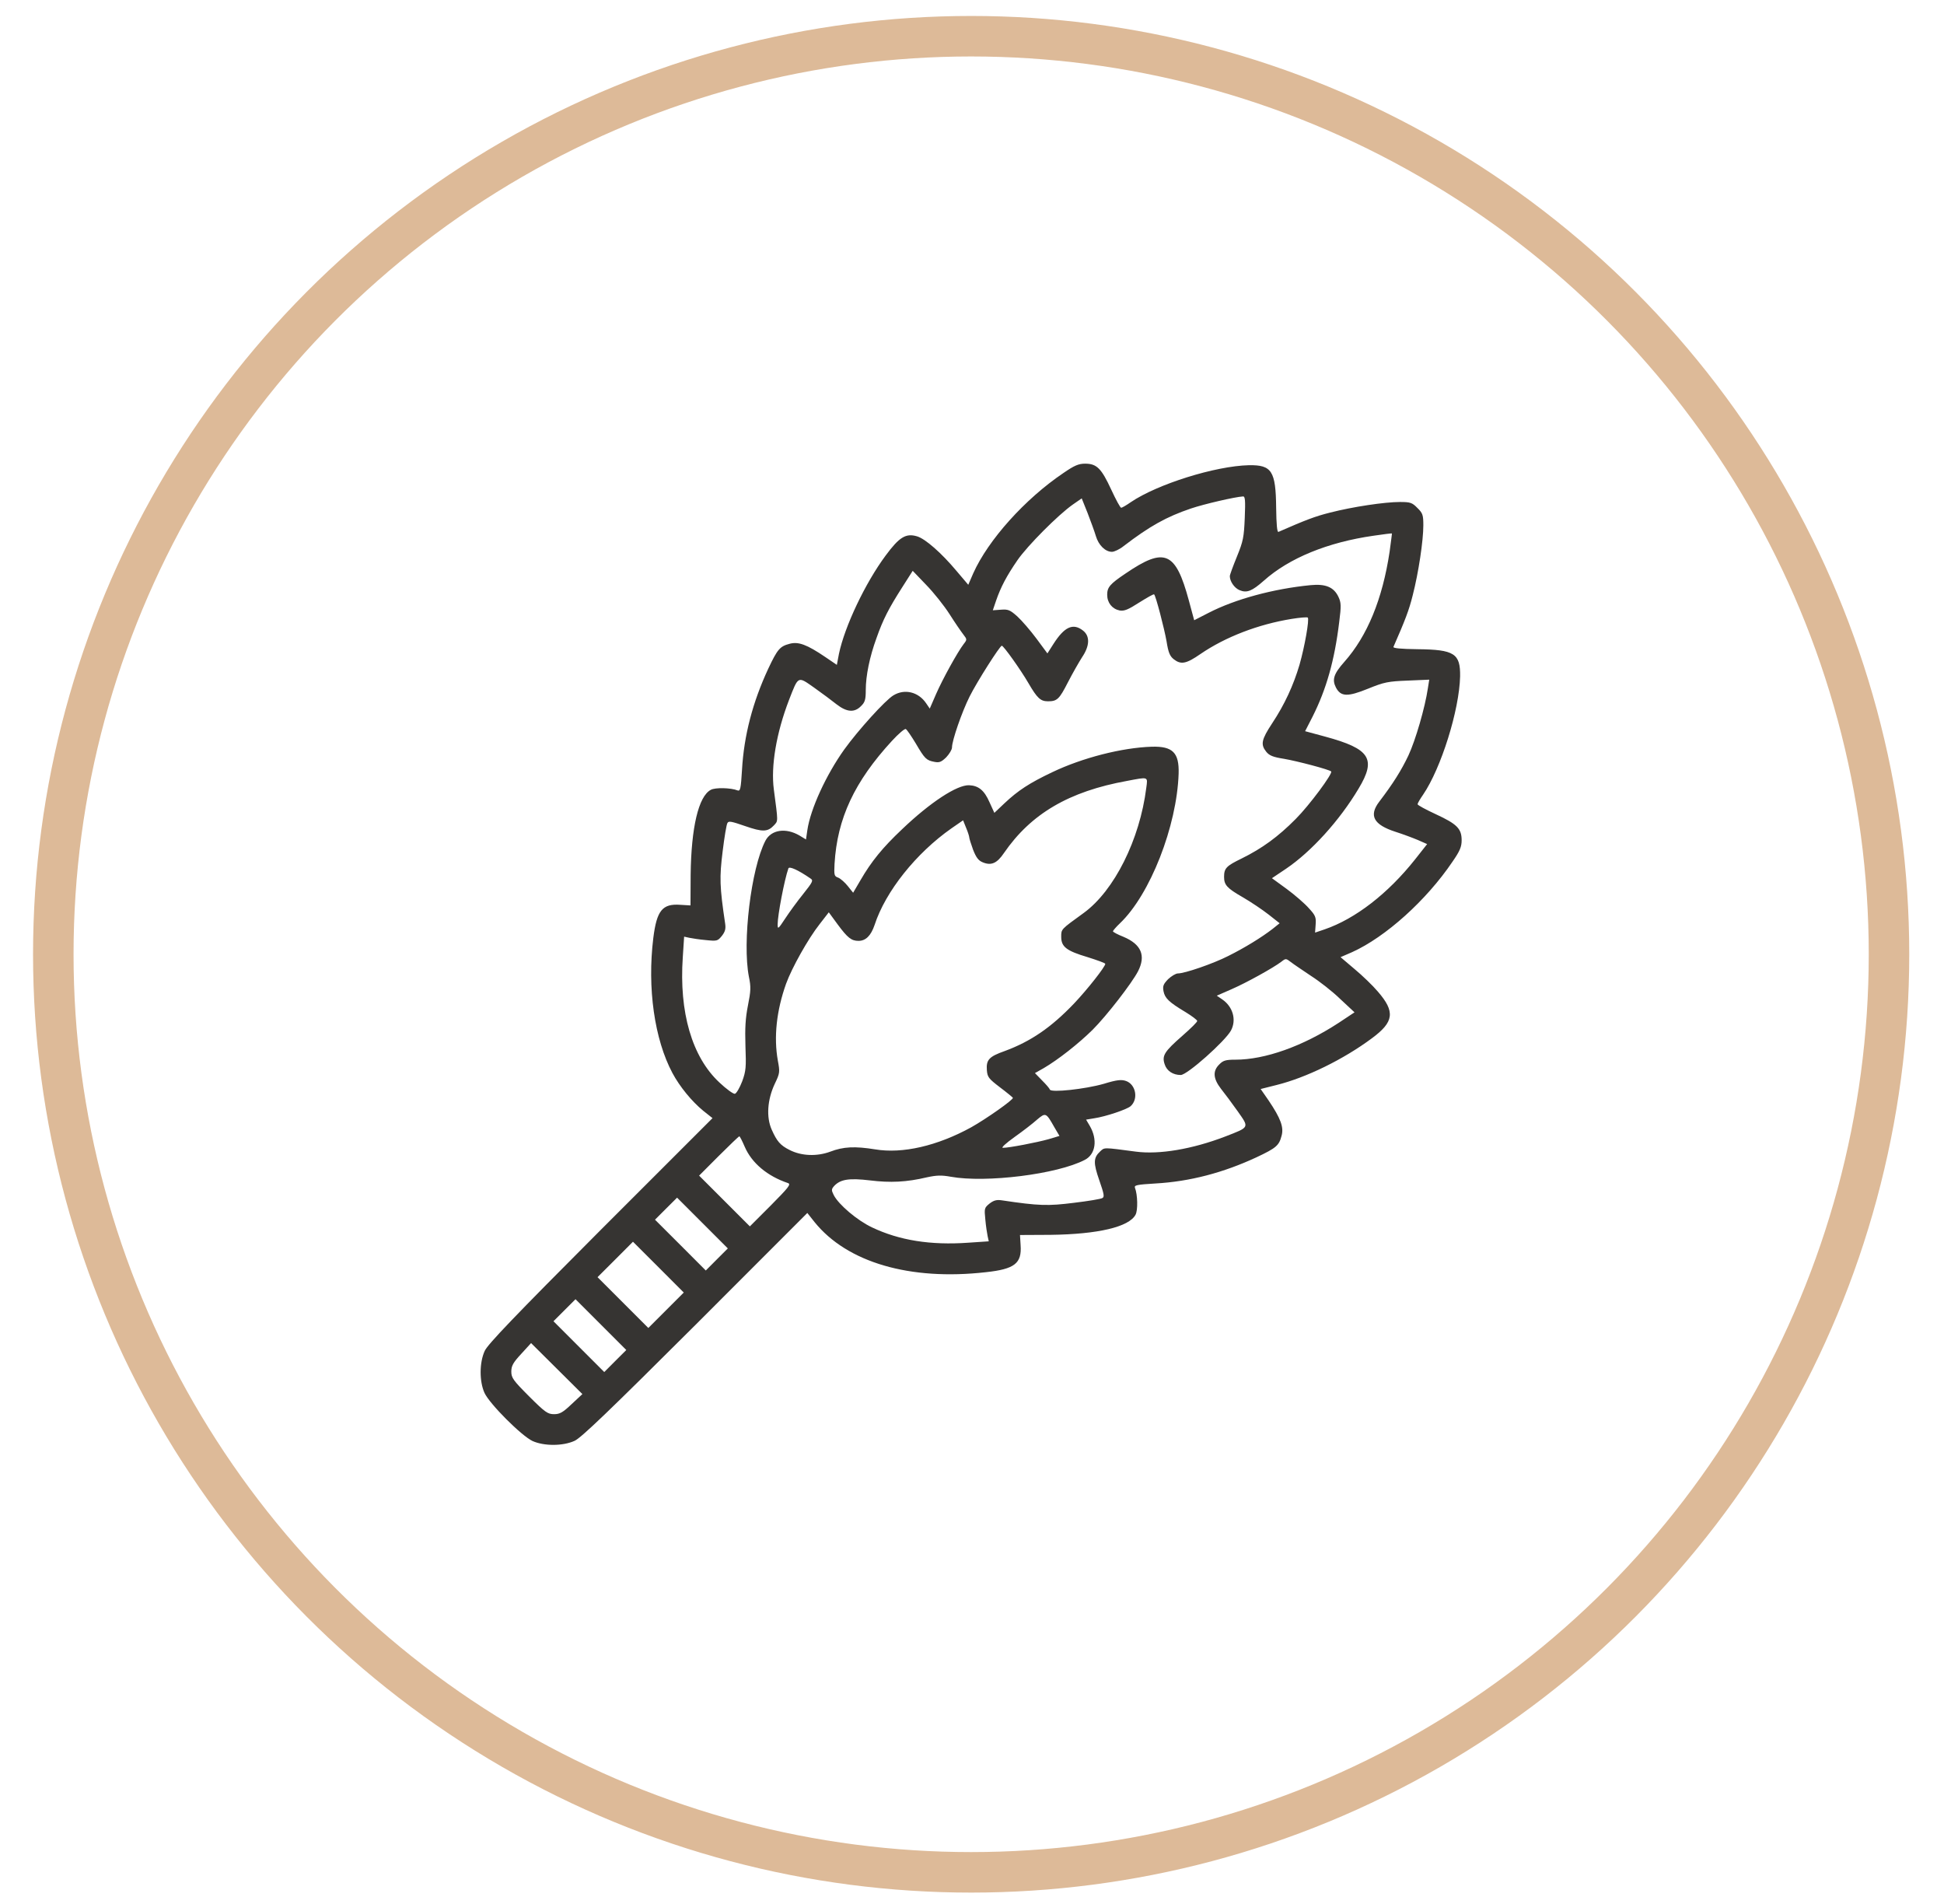
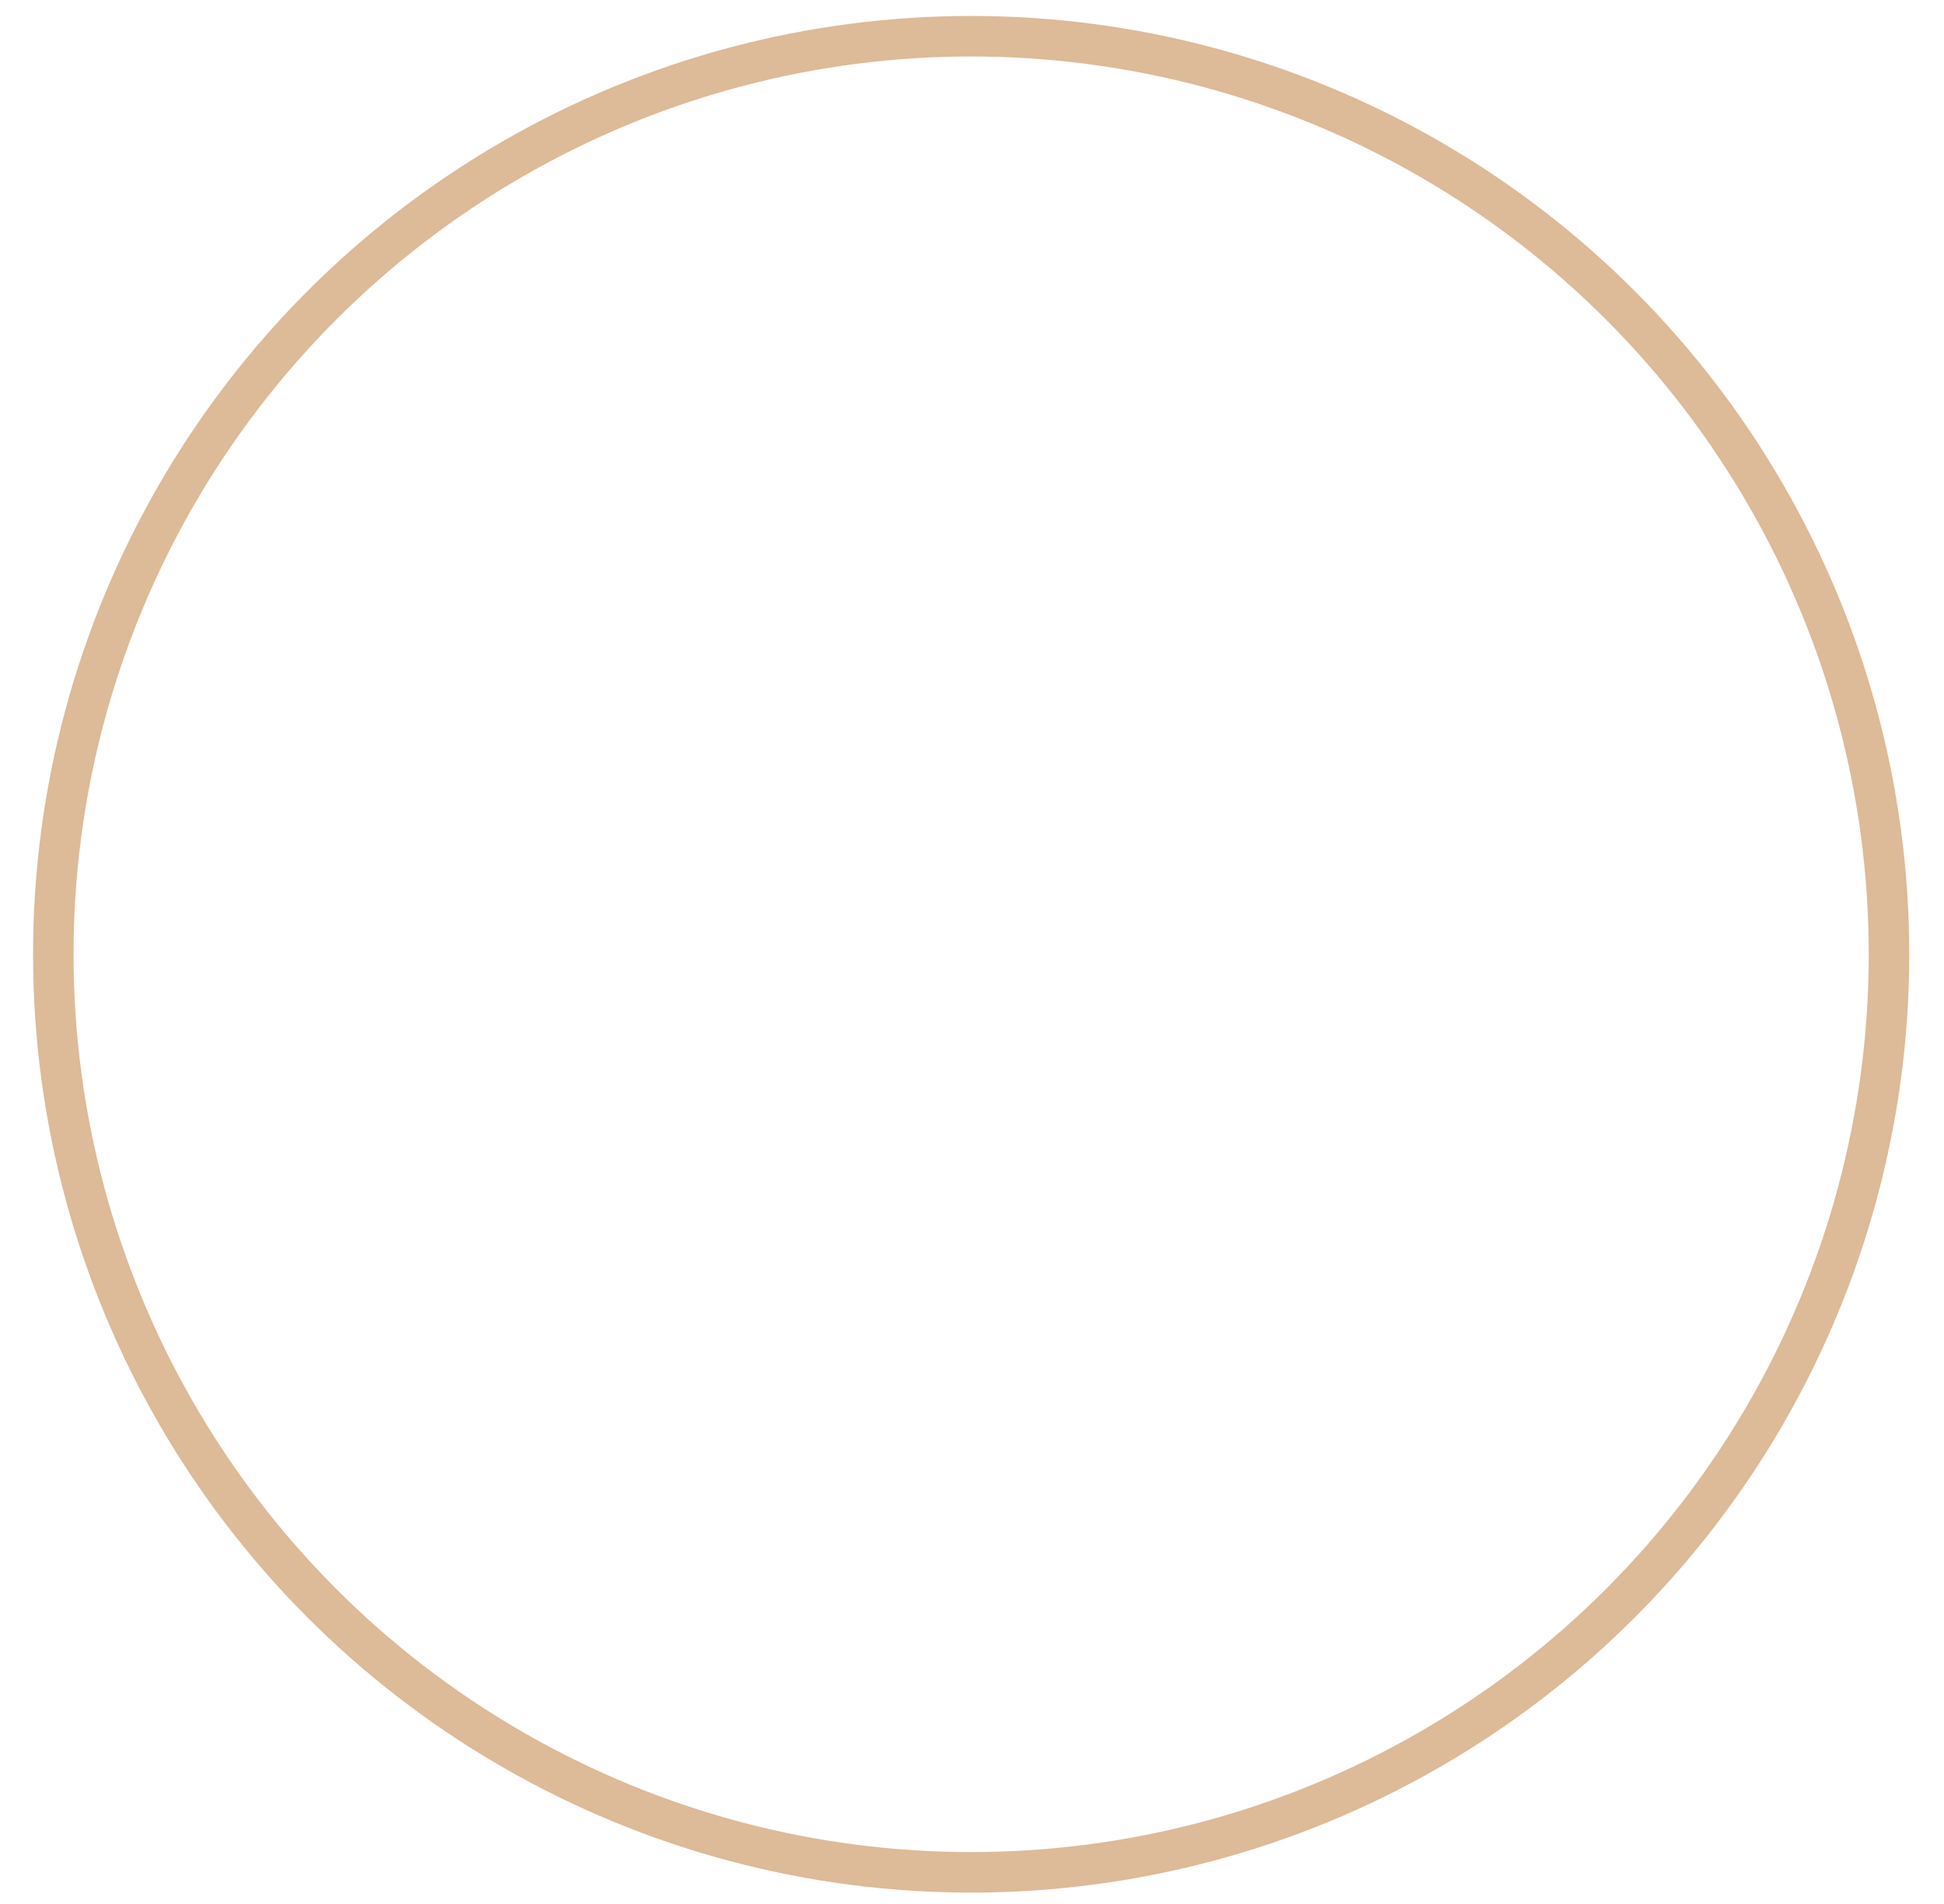
<svg xmlns="http://www.w3.org/2000/svg" width="48" height="47" viewBox="0 0 48 47" fill="none">
  <circle cx="23.979" cy="23.557" r="22.663" stroke="#DDBA98" />
-   <path d="M26.255 11.678C25.308 12.317 24.4 13.329 24.031 14.152L23.908 14.436L23.615 14.091C23.25 13.655 22.844 13.296 22.64 13.239C22.366 13.159 22.205 13.258 21.869 13.712C21.363 14.393 20.857 15.463 20.715 16.139L20.663 16.413L20.379 16.22C19.925 15.912 19.712 15.832 19.494 15.893C19.258 15.955 19.196 16.026 18.969 16.508C18.586 17.331 18.369 18.154 18.321 19.006C18.293 19.47 18.279 19.536 18.212 19.512C18.047 19.446 17.659 19.436 17.55 19.498C17.247 19.659 17.067 20.425 17.053 21.594L17.049 22.351L16.798 22.336C16.353 22.303 16.216 22.478 16.131 23.155C15.979 24.389 16.159 25.657 16.604 26.49C16.784 26.826 17.082 27.19 17.366 27.422L17.593 27.602L14.825 30.369C12.711 32.488 12.039 33.188 11.968 33.349C11.835 33.638 11.835 34.102 11.963 34.385C12.091 34.66 12.876 35.445 13.15 35.573C13.434 35.7 13.898 35.7 14.187 35.568C14.347 35.497 15.047 34.825 17.167 32.711L19.934 29.943L20.114 30.17C20.918 31.164 22.465 31.618 24.343 31.405C25.053 31.329 25.233 31.187 25.2 30.738L25.185 30.487L25.942 30.483C27.111 30.468 27.877 30.289 28.038 29.986C28.099 29.877 28.09 29.489 28.024 29.323C28 29.257 28.066 29.243 28.53 29.215C29.381 29.167 30.205 28.95 31.028 28.567C31.51 28.34 31.581 28.278 31.643 28.041C31.704 27.829 31.624 27.611 31.321 27.162L31.127 26.883L31.524 26.783C32.248 26.603 33.171 26.154 33.876 25.629C34.42 25.227 34.453 24.976 34.022 24.479C33.899 24.333 33.639 24.082 33.445 23.921L33.1 23.628L33.384 23.505C34.212 23.131 35.219 22.227 35.867 21.267C36.047 21.007 36.09 20.903 36.09 20.742C36.09 20.453 35.971 20.34 35.451 20.099C35.205 19.985 35.002 19.876 35.002 19.853C35.002 19.829 35.063 19.725 35.139 19.616C35.583 18.963 36.033 17.53 36.052 16.697C36.061 16.134 35.91 16.035 35.002 16.026C34.59 16.021 34.391 16.002 34.406 15.969C34.694 15.311 34.789 15.07 34.883 14.691C35.025 14.138 35.144 13.348 35.144 12.97C35.144 12.714 35.129 12.667 34.997 12.539C34.869 12.407 34.822 12.392 34.566 12.392C34.188 12.392 33.398 12.511 32.844 12.653C32.466 12.747 32.225 12.842 31.567 13.13C31.534 13.145 31.515 12.946 31.51 12.534C31.501 11.626 31.401 11.475 30.838 11.484C30.006 11.503 28.573 11.953 27.92 12.397C27.811 12.473 27.707 12.534 27.683 12.534C27.66 12.534 27.551 12.331 27.437 12.085C27.196 11.565 27.082 11.446 26.794 11.446C26.633 11.446 26.529 11.489 26.255 11.678ZM30.735 12.78C30.715 13.263 30.697 13.357 30.541 13.741C30.446 13.973 30.366 14.19 30.366 14.223C30.366 14.351 30.479 14.517 30.607 14.569C30.787 14.644 30.914 14.592 31.203 14.337C31.832 13.774 32.788 13.386 33.913 13.225C34.16 13.187 34.368 13.164 34.368 13.168C34.372 13.168 34.344 13.376 34.311 13.622C34.136 14.786 33.762 15.699 33.194 16.338C32.929 16.636 32.887 16.778 32.986 16.972C33.105 17.199 33.27 17.208 33.781 17C34.178 16.839 34.273 16.82 34.755 16.801L35.29 16.778L35.257 16.986C35.186 17.468 34.95 18.277 34.775 18.651C34.599 19.02 34.401 19.337 34.055 19.791C33.795 20.132 33.913 20.359 34.458 20.534C34.637 20.591 34.888 20.685 35.011 20.737L35.238 20.837L34.94 21.215C34.268 22.062 33.464 22.682 32.707 22.942L32.471 23.022L32.485 22.824C32.499 22.644 32.48 22.596 32.319 22.422C32.22 22.308 31.974 22.095 31.775 21.948L31.406 21.679L31.752 21.447C32.376 21.026 33.076 20.255 33.544 19.47C33.989 18.732 33.833 18.485 32.717 18.183L32.225 18.05L32.409 17.691C32.75 17.014 32.953 16.3 33.067 15.354C33.119 14.952 33.114 14.876 33.048 14.734C32.934 14.493 32.731 14.408 32.357 14.445C31.439 14.535 30.498 14.791 29.845 15.127L29.486 15.311L29.353 14.819C29.027 13.613 28.757 13.499 27.792 14.157C27.404 14.417 27.338 14.498 27.338 14.682C27.338 14.881 27.461 15.032 27.645 15.07C27.759 15.089 27.854 15.051 28.133 14.871C28.322 14.753 28.487 14.658 28.497 14.673C28.539 14.71 28.748 15.515 28.804 15.832C28.847 16.106 28.885 16.196 28.979 16.272C29.159 16.413 29.287 16.39 29.642 16.144C30.257 15.723 31.07 15.411 31.893 15.278C32.097 15.245 32.272 15.231 32.291 15.245C32.333 15.292 32.215 15.959 32.087 16.409C31.936 16.92 31.718 17.393 31.411 17.856C31.146 18.259 31.122 18.377 31.264 18.556C31.34 18.651 31.43 18.689 31.704 18.732C32.031 18.788 32.825 18.997 32.868 19.044C32.915 19.091 32.329 19.881 31.993 20.217C31.558 20.657 31.16 20.945 30.659 21.192C30.28 21.376 30.224 21.433 30.224 21.646C30.224 21.844 30.294 21.925 30.682 22.147C30.886 22.265 31.174 22.459 31.326 22.578L31.596 22.791L31.42 22.932C31.151 23.14 30.735 23.396 30.328 23.599C29.954 23.789 29.254 24.03 29.084 24.03C29.031 24.03 28.923 24.096 28.842 24.172C28.724 24.295 28.705 24.342 28.729 24.47C28.762 24.64 28.861 24.739 29.273 24.985C29.429 25.08 29.561 25.18 29.561 25.203C29.561 25.232 29.396 25.392 29.197 25.567C28.748 25.96 28.686 26.059 28.757 26.272C28.809 26.438 28.965 26.537 29.154 26.537C29.315 26.537 30.252 25.7 30.394 25.44C30.536 25.175 30.441 24.848 30.176 24.669L30.044 24.579L30.403 24.422C30.772 24.262 31.439 23.893 31.638 23.741C31.747 23.656 31.752 23.656 31.875 23.751C31.941 23.803 32.168 23.954 32.371 24.091C32.579 24.224 32.906 24.479 33.095 24.664L33.445 24.99L33.053 25.25C32.168 25.828 31.236 26.159 30.503 26.159C30.266 26.159 30.2 26.178 30.105 26.277C29.94 26.438 29.954 26.627 30.148 26.878C30.238 26.991 30.422 27.237 30.559 27.431C30.848 27.843 30.862 27.819 30.252 28.056C29.438 28.368 28.625 28.505 28.047 28.429C27.229 28.321 27.276 28.321 27.163 28.425C26.997 28.581 26.992 28.704 27.144 29.139C27.257 29.465 27.276 29.546 27.22 29.574C27.186 29.598 26.869 29.65 26.519 29.692C25.876 29.773 25.654 29.768 24.736 29.631C24.608 29.612 24.537 29.631 24.433 29.711C24.305 29.816 24.301 29.83 24.329 30.104C24.343 30.265 24.372 30.449 24.386 30.516L24.414 30.643L23.908 30.677C22.976 30.743 22.205 30.62 21.529 30.298C21.169 30.128 20.71 29.74 20.587 29.503C20.526 29.38 20.526 29.357 20.597 29.276C20.753 29.111 20.966 29.078 21.481 29.139C21.983 29.201 22.385 29.182 22.886 29.063C23.128 29.011 23.246 29.007 23.478 29.049C24.343 29.205 26.103 28.988 26.784 28.633C27.054 28.496 27.106 28.131 26.907 27.791L26.817 27.639L27.016 27.606C27.3 27.564 27.82 27.389 27.915 27.308C28.114 27.133 28.047 26.769 27.801 26.684C27.688 26.646 27.579 26.655 27.253 26.755C26.789 26.887 25.952 26.977 25.923 26.897C25.914 26.868 25.824 26.764 25.729 26.67L25.554 26.49L25.772 26.367C26.127 26.159 26.628 25.766 26.978 25.421C27.328 25.071 27.943 24.276 28.099 23.978C28.298 23.59 28.18 23.311 27.74 23.126C27.598 23.07 27.48 23.008 27.48 22.989C27.48 22.975 27.555 22.885 27.65 22.795C28.398 22.086 29.06 20.392 29.102 19.096C29.117 18.58 28.956 18.419 28.44 18.433C27.697 18.457 26.723 18.708 25.98 19.063C25.422 19.328 25.138 19.512 24.797 19.834L24.552 20.066L24.433 19.805C24.305 19.512 24.164 19.394 23.927 19.384C23.629 19.375 22.971 19.805 22.276 20.468C21.789 20.927 21.514 21.267 21.245 21.731L21.065 22.038L20.933 21.873C20.861 21.783 20.753 21.688 20.696 21.665C20.597 21.631 20.592 21.603 20.606 21.324C20.672 20.203 21.098 19.294 22.025 18.287C22.186 18.112 22.342 17.979 22.366 17.998C22.394 18.012 22.503 18.173 22.612 18.353C22.834 18.732 22.872 18.769 23.071 18.807C23.194 18.831 23.241 18.812 23.364 18.694C23.44 18.613 23.506 18.505 23.506 18.452C23.506 18.282 23.747 17.582 23.941 17.194C24.126 16.825 24.689 15.94 24.736 15.94C24.783 15.945 25.204 16.537 25.393 16.863C25.611 17.237 25.692 17.312 25.876 17.312C26.103 17.312 26.155 17.26 26.368 16.844C26.482 16.622 26.642 16.343 26.718 16.224C26.907 15.945 26.917 15.704 26.742 15.567C26.496 15.373 26.283 15.472 26.013 15.893L25.862 16.13L25.592 15.765C25.441 15.562 25.228 15.316 25.119 15.217C24.939 15.056 24.892 15.037 24.712 15.051L24.514 15.065L24.594 14.829C24.712 14.488 24.854 14.219 25.124 13.826C25.37 13.471 26.127 12.709 26.491 12.454L26.709 12.303L26.855 12.667C26.931 12.866 27.026 13.121 27.059 13.235C27.125 13.457 27.291 13.622 27.456 13.622C27.513 13.622 27.645 13.561 27.745 13.48C28.393 12.984 28.804 12.757 29.405 12.553C29.727 12.444 30.498 12.265 30.692 12.255C30.744 12.251 30.753 12.35 30.735 12.78ZM23.445 15.16C23.577 15.368 23.733 15.595 23.785 15.661C23.88 15.784 23.88 15.789 23.795 15.898C23.643 16.096 23.274 16.764 23.113 17.133L22.957 17.492L22.867 17.36C22.678 17.081 22.337 16.995 22.058 17.166C21.855 17.289 21.188 18.027 20.847 18.5C20.398 19.129 20.01 19.971 19.934 20.496L19.901 20.723L19.745 20.628C19.4 20.425 19.04 20.482 18.898 20.756C18.544 21.442 18.326 23.259 18.491 24.11C18.544 24.361 18.539 24.465 18.468 24.82C18.406 25.132 18.392 25.378 18.406 25.818C18.425 26.338 18.421 26.433 18.326 26.693C18.264 26.854 18.184 26.991 18.146 27.001C18.108 27.01 17.933 26.883 17.763 26.722C17.087 26.093 16.765 24.99 16.859 23.628L16.892 23.122L17.02 23.15C17.087 23.164 17.271 23.193 17.432 23.207C17.706 23.235 17.72 23.23 17.824 23.103C17.905 22.999 17.924 22.928 17.905 22.8C17.768 21.882 17.763 21.66 17.843 21.017C17.886 20.666 17.938 20.349 17.962 20.316C17.99 20.259 18.07 20.279 18.397 20.392C18.832 20.543 18.955 20.539 19.111 20.373C19.215 20.259 19.215 20.307 19.107 19.488C19.031 18.911 19.168 18.098 19.48 17.284C19.717 16.674 19.693 16.688 20.105 16.977C20.299 17.114 20.545 17.298 20.658 17.388C20.909 17.582 21.098 17.596 21.259 17.431C21.358 17.336 21.377 17.27 21.377 17.033C21.377 16.683 21.472 16.215 21.642 15.751C21.803 15.292 21.945 15.018 22.271 14.507L22.536 14.091L22.867 14.436C23.052 14.625 23.312 14.952 23.445 15.16ZM28.303 19.451C28.142 20.728 27.513 21.986 26.761 22.535C26.193 22.947 26.203 22.932 26.203 23.126C26.203 23.372 26.33 23.472 26.855 23.628C27.092 23.703 27.291 23.774 27.291 23.793C27.291 23.864 26.855 24.418 26.524 24.768C25.956 25.364 25.45 25.709 24.807 25.946C24.419 26.083 24.348 26.163 24.367 26.419C24.381 26.589 24.41 26.627 24.689 26.84C24.859 26.968 25.001 27.086 25.01 27.1C25.024 27.147 24.358 27.616 23.979 27.829C23.142 28.288 22.285 28.486 21.609 28.373C21.108 28.292 20.824 28.306 20.502 28.429C20.171 28.552 19.788 28.538 19.494 28.387C19.267 28.273 19.182 28.174 19.054 27.885C18.917 27.578 18.946 27.147 19.13 26.755C19.258 26.49 19.258 26.462 19.206 26.182C19.102 25.601 19.173 24.948 19.409 24.285C19.551 23.893 19.953 23.174 20.237 22.814L20.464 22.521L20.686 22.824C20.928 23.15 21.022 23.226 21.197 23.226C21.377 23.226 21.505 23.098 21.595 22.833C21.864 22.005 22.621 21.059 23.492 20.449L23.78 20.25L23.856 20.439C23.899 20.539 23.932 20.648 23.932 20.671C23.932 20.695 23.974 20.832 24.026 20.974C24.102 21.168 24.159 21.244 24.263 21.286C24.476 21.376 24.618 21.31 24.788 21.059C25.455 20.089 26.392 19.536 27.835 19.276C28.364 19.176 28.341 19.167 28.303 19.451ZM20.015 21.688C20.086 21.735 20.067 21.773 19.83 22.071C19.684 22.251 19.485 22.526 19.386 22.677C19.215 22.937 19.201 22.947 19.201 22.819C19.201 22.592 19.367 21.721 19.466 21.438C19.485 21.376 19.707 21.475 20.015 21.688ZM26.032 27.824L26.16 28.041L25.89 28.122C25.606 28.202 24.916 28.335 24.764 28.335C24.712 28.335 24.831 28.226 25.048 28.07C25.256 27.923 25.507 27.729 25.606 27.639C25.819 27.46 25.829 27.464 26.032 27.824ZM18.387 28.306C18.562 28.713 18.95 29.035 19.456 29.205C19.537 29.234 19.471 29.314 19.035 29.754L18.515 30.274L17.891 29.65L17.262 29.021L17.744 28.538C18.014 28.269 18.241 28.051 18.255 28.051C18.269 28.051 18.326 28.165 18.387 28.306ZM17.701 31.088L17.427 31.363L16.803 30.738L16.173 30.109L16.443 29.839L16.718 29.565L17.342 30.189L17.971 30.818L17.701 31.088ZM16.448 32.342L16.008 32.782L15.383 32.157L14.754 31.528L15.19 31.093L15.629 30.653L16.254 31.277L16.883 31.907L16.448 32.342ZM15.194 33.595L14.92 33.87L14.295 33.245L13.666 32.616L13.936 32.346L14.21 32.072L14.835 32.697L15.464 33.326L15.194 33.595ZM14.116 34.66C13.898 34.868 13.822 34.91 13.68 34.91C13.524 34.91 13.458 34.863 13.065 34.471C12.673 34.078 12.625 34.012 12.625 33.86C12.625 33.718 12.668 33.638 12.871 33.42L13.113 33.155L13.747 33.785L14.38 34.414L14.116 34.66Z" fill="#363432" />
</svg>